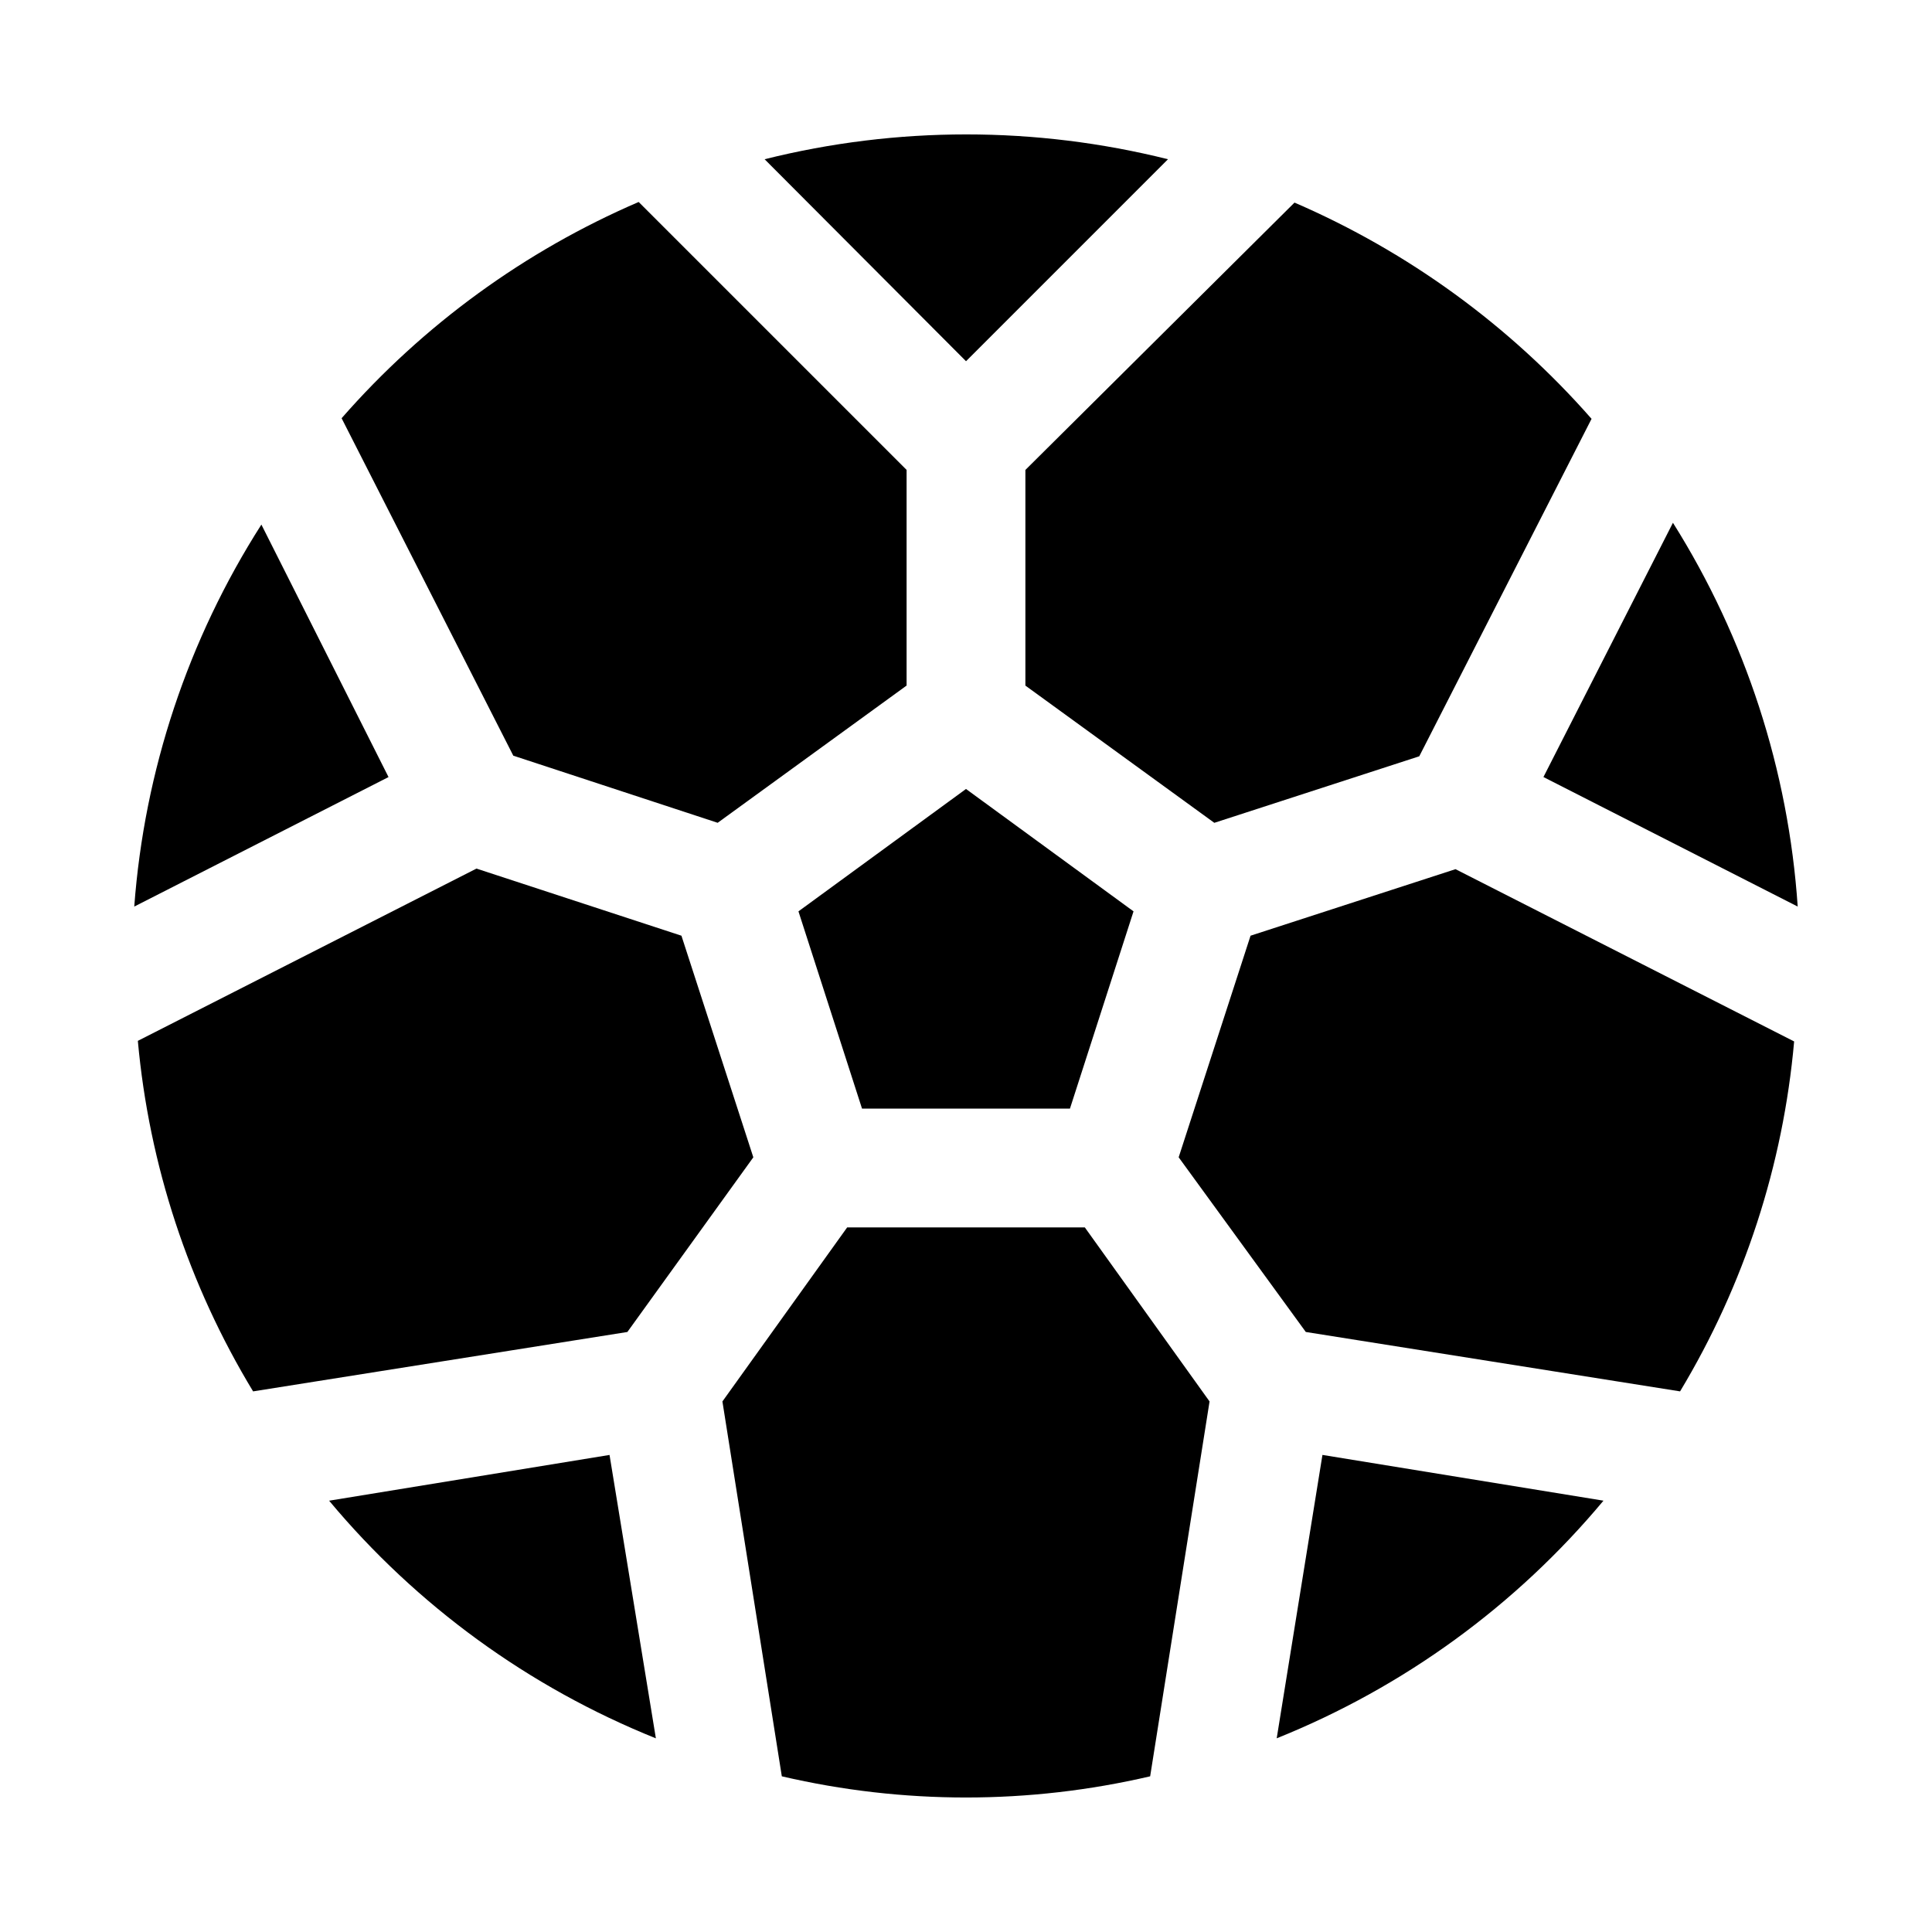
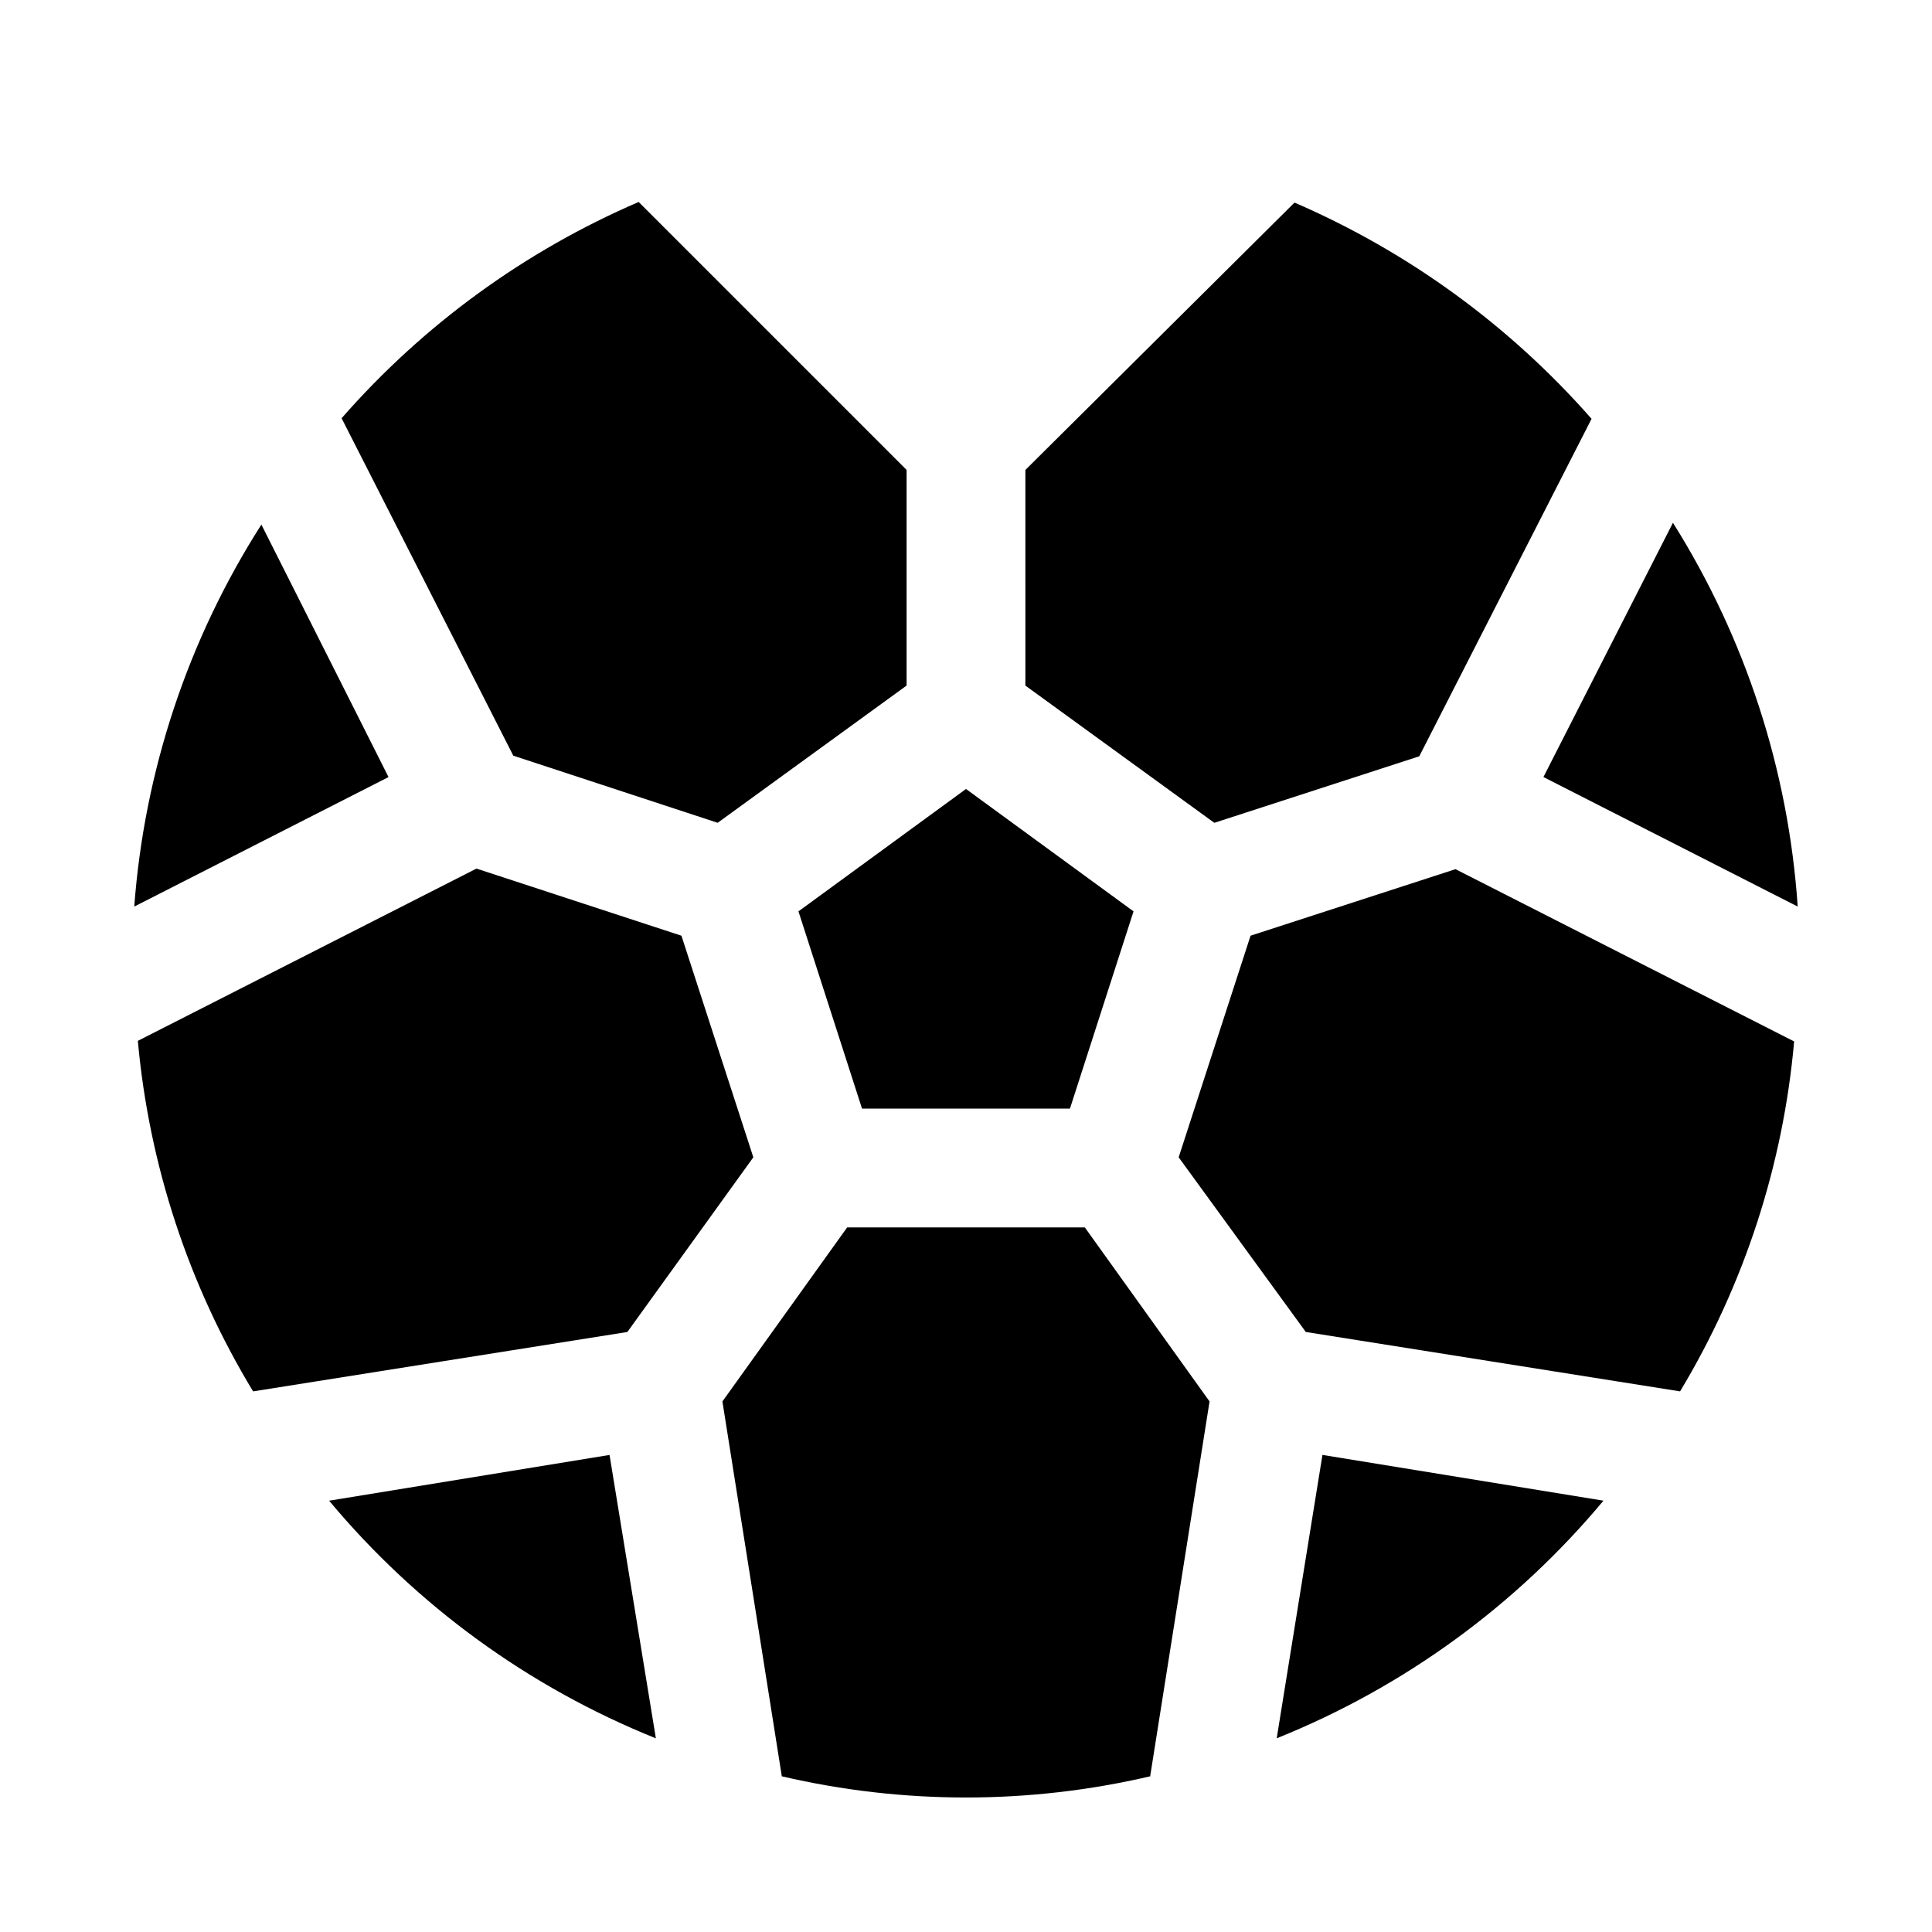
<svg xmlns="http://www.w3.org/2000/svg" fill="#000000" width="800px" height="800px" version="1.1" viewBox="144 144 512 512">
  <g>
    <path d="m620.41 384.25c-2.445-36.113-13.805-71.059-33.062-101.71l-34.32 67.383z" />
-     <path d="m453.53 186.2c-35.094-8.773-71.809-8.773-106.9 0l53.375 53.527z" />
    <path d="m355.6 385.52 16.844 52.27h55.105l16.848-52.27-44.398-32.434z" />
    <path d="m475.41 391.97-19.051 58.727 33.691 46.289 99.188 15.742c16.98-28.219 27.316-59.93 30.227-92.734l-89.742-45.656z" />
    <path d="m482.34 604.67c33.629-13.512 63.379-35.148 86.594-62.977l-74.473-12.125z" />
    <path d="m415.74 325.69 50.066 36.367 54.316-17.633 45.656-89.426h0.004c-21.676-24.695-48.562-44.273-78.723-57.309l-71.32 70.848z" />
    <path d="m343.64 450.7-19.051-58.727-54.32-17.789-89.742 45.656h0.004c2.984 32.883 13.43 64.652 30.543 92.891l99.188-15.742z" />
    <path d="m368.51 469.27-33.062 46.129 15.742 99.344c32.109 7.484 65.508 7.484 97.613 0l15.742-99.344-33.059-46.129z" />
    <path d="m231.22 541.7c23.215 27.828 52.965 49.465 86.594 62.977l-12.281-75.102z" />
    <path d="m213.27 283.02c-19.441 30.434-31.016 65.223-33.691 101.23l67.383-34.32z" />
    <path d="m334.19 362.05 50.066-36.367v-57.152l-71.004-71.004c-30.184 12.996-57.082 32.574-78.723 57.309l45.5 89.426z" />
  </g>
</svg>